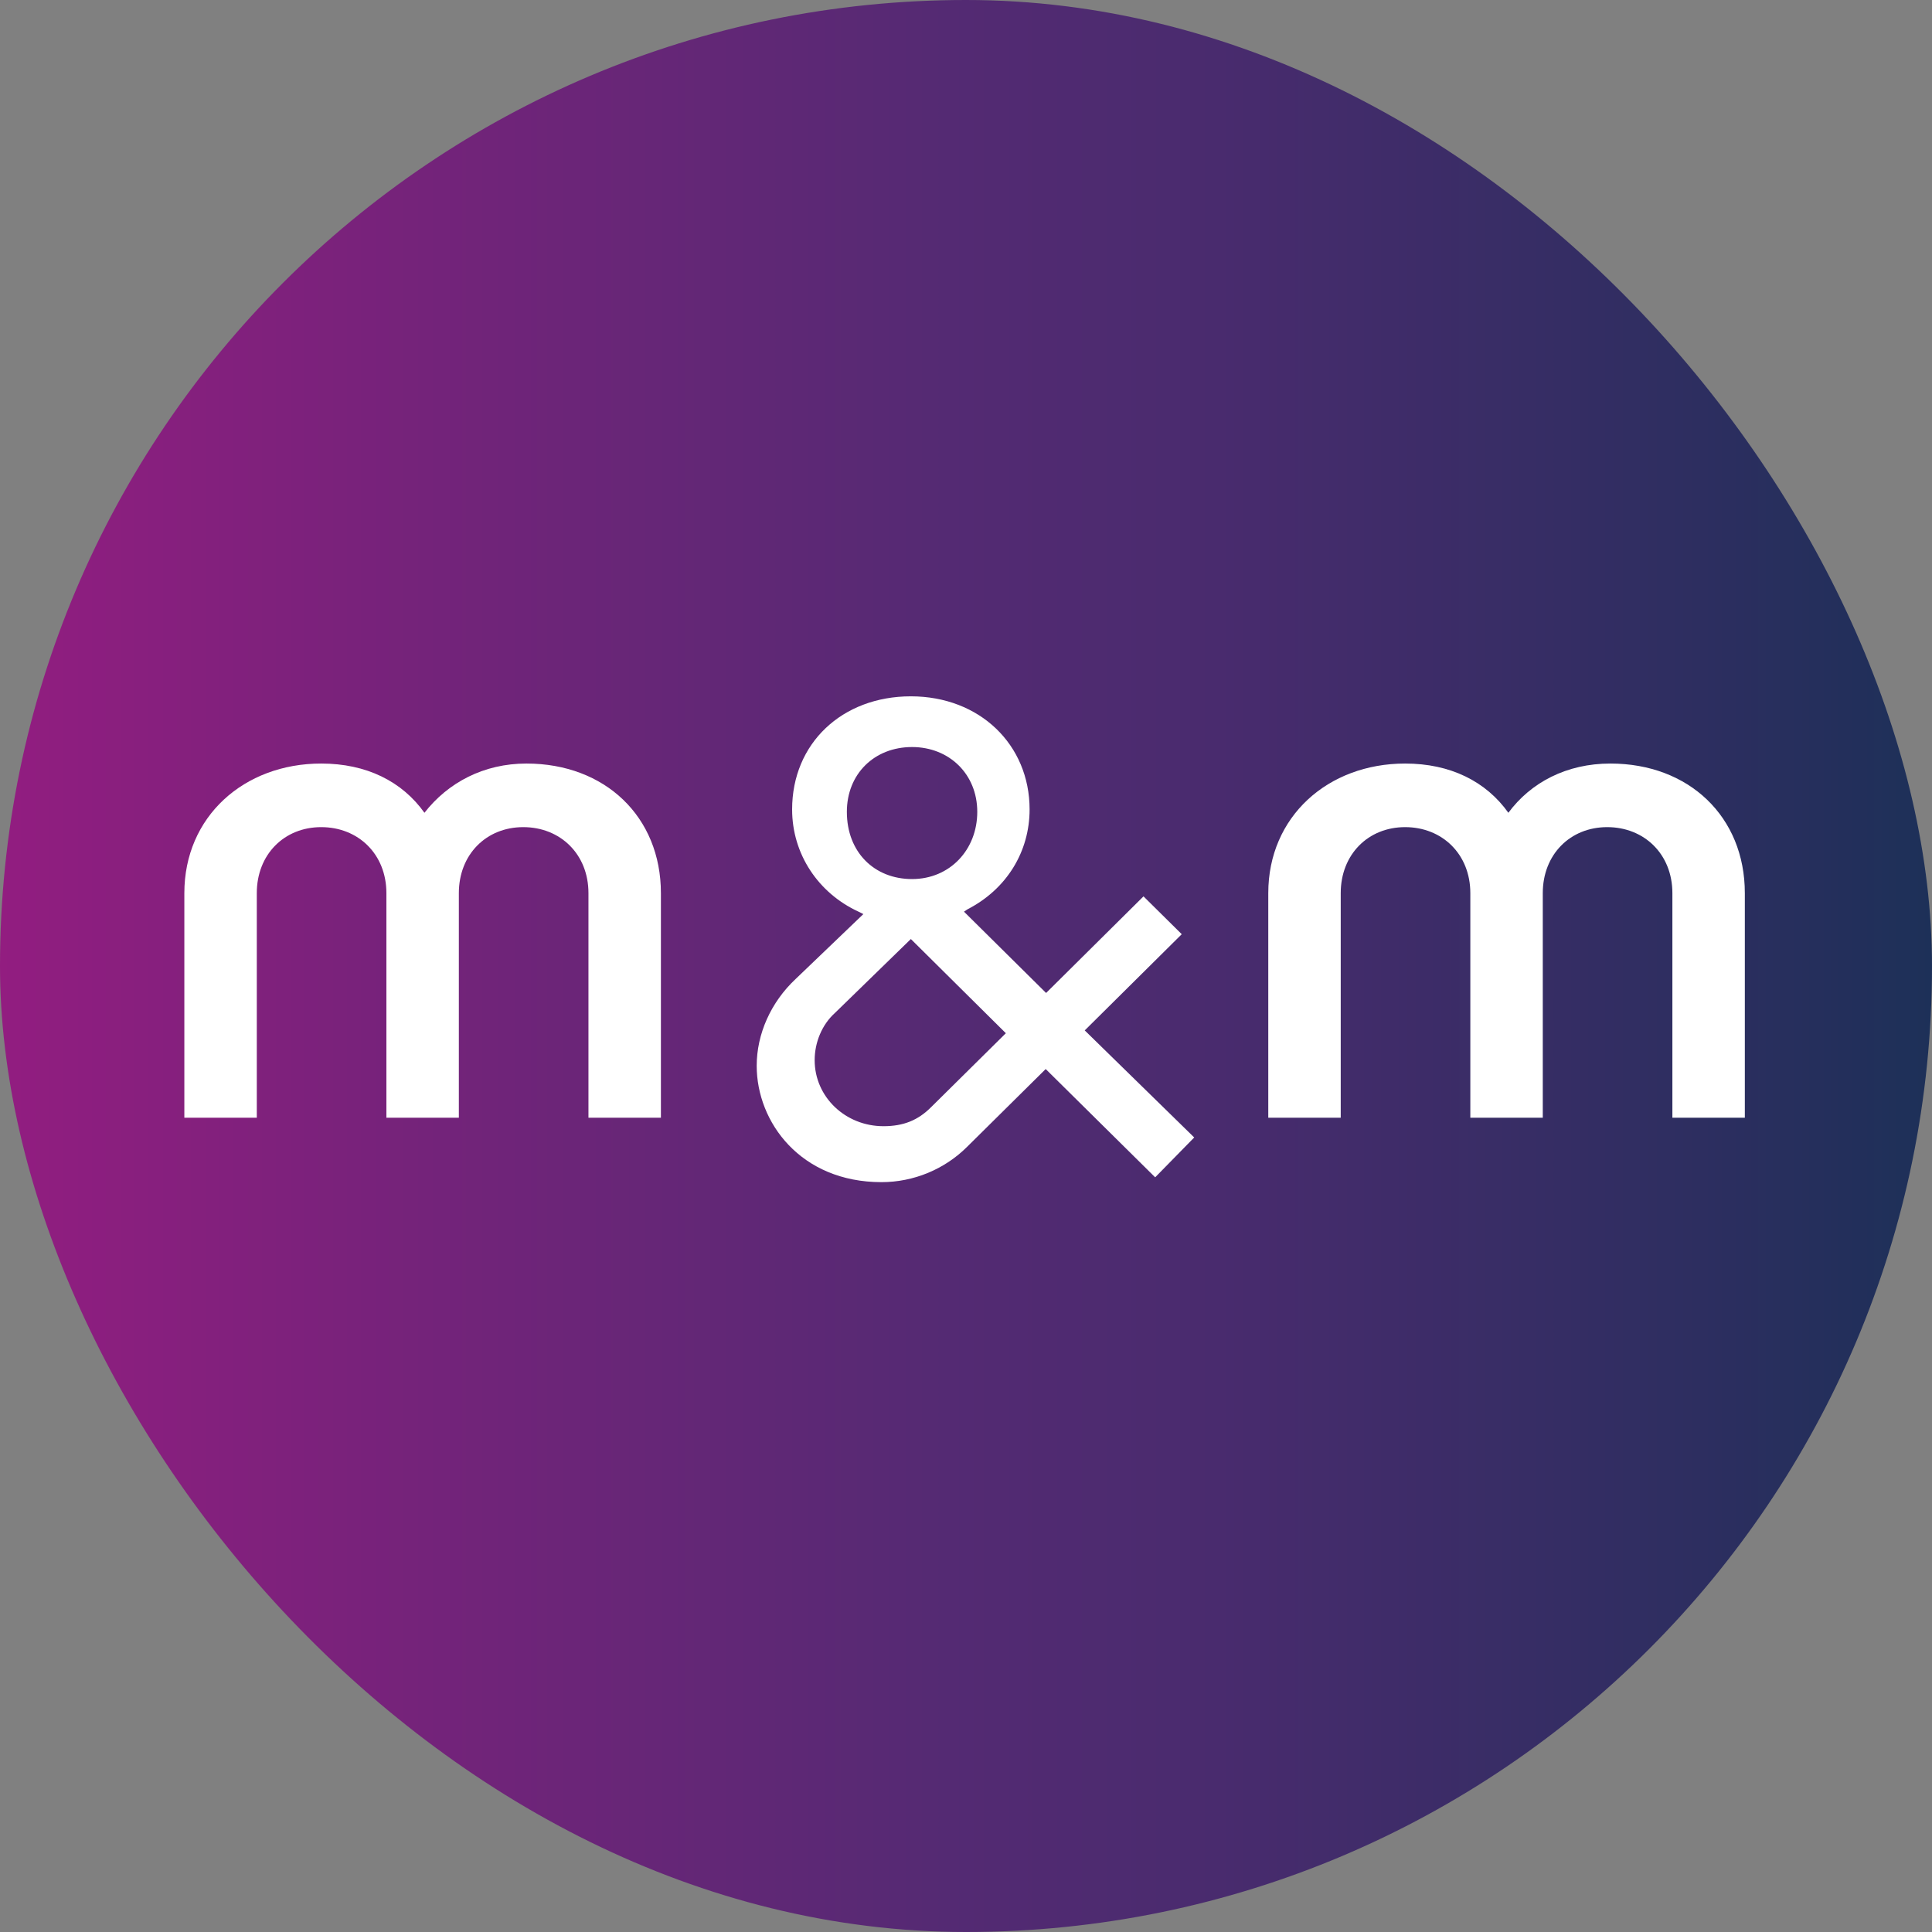
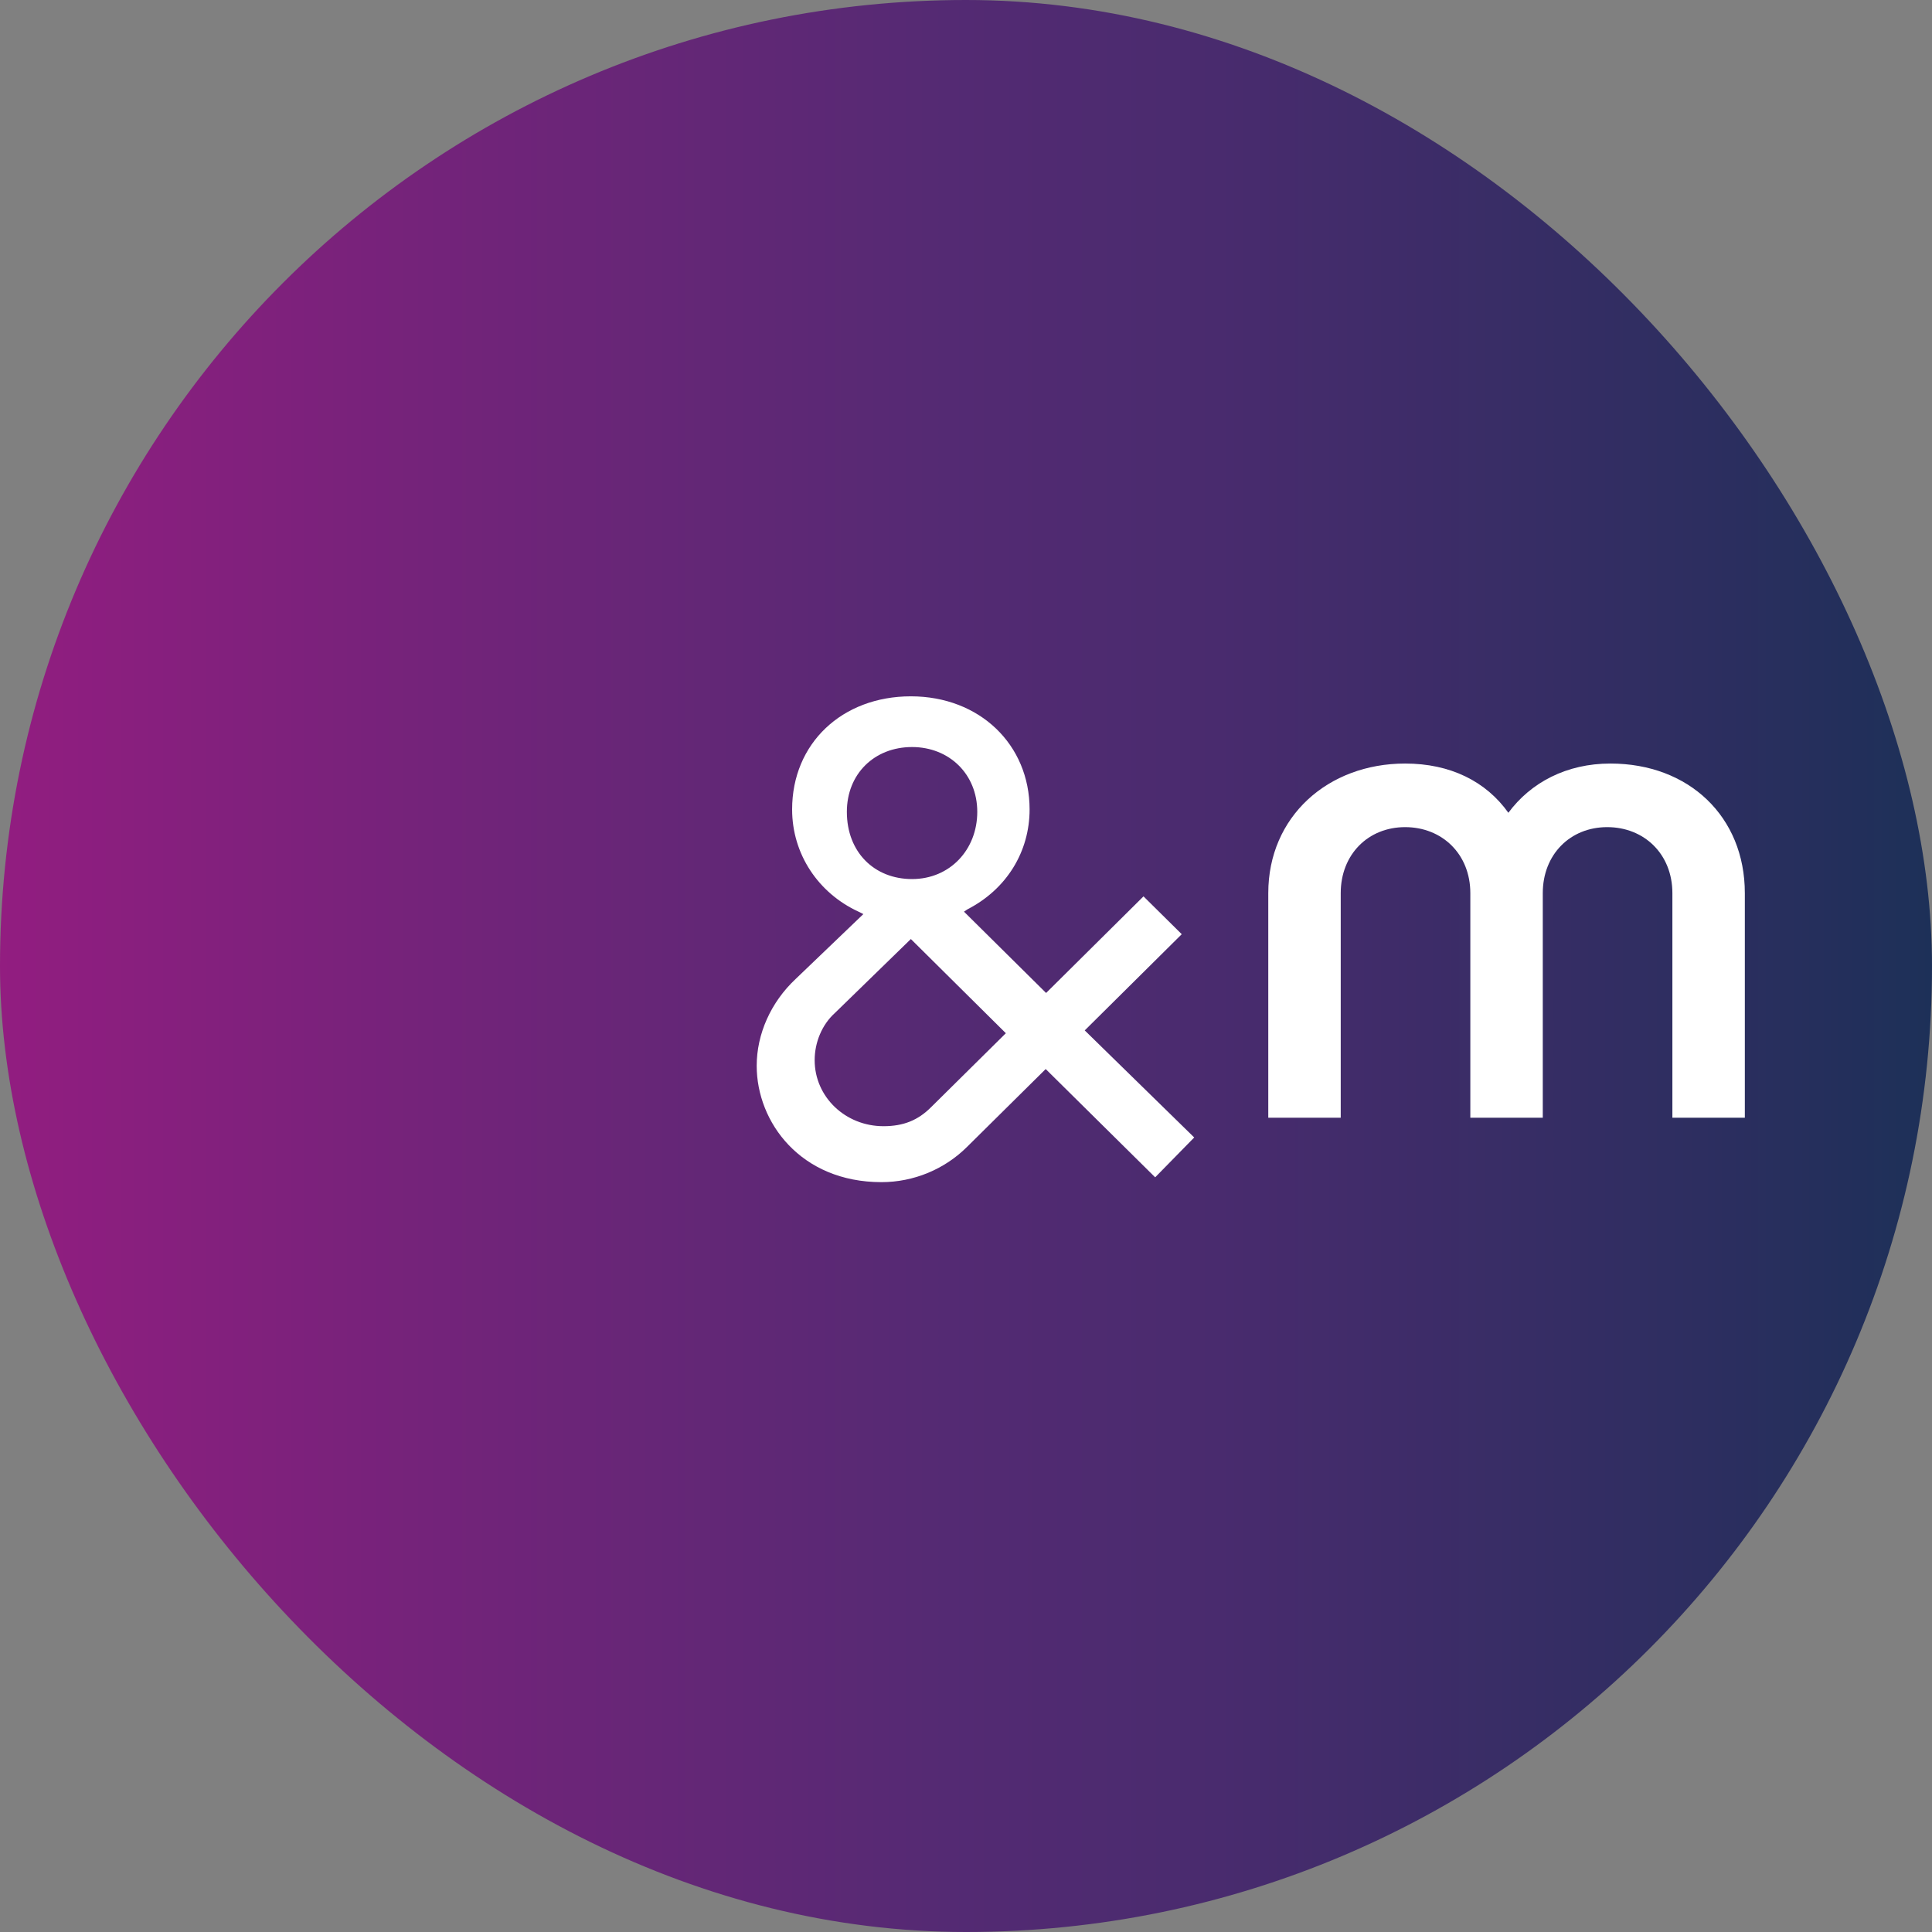
<svg xmlns="http://www.w3.org/2000/svg" id="Ebene_2" data-name="Ebene 2" viewBox="0 0 48 48">
  <rect x="0" y="0" width="48" height="48" fill="#808080" stroke="none" />
  <defs>
    <style>
      .cls-1 {
        fill: #fff;
      }

      .cls-2 {
        fill: url(#Unbenannter_Verlauf);
      }
    </style>
    <linearGradient id="Unbenannter_Verlauf" data-name="Unbenannter Verlauf" x1="0" y1="23.8" x2="48" y2="23.8" gradientTransform="translate(0 47.8) scale(1 -1)" gradientUnits="userSpaceOnUse">
      <stop offset="0" stop-color="#921d80" />
      <stop offset=".22" stop-color="#74237a" />
      <stop offset=".49" stop-color="#542a73" />
      <stop offset=".63" stop-color="#492b6e" />
      <stop offset=".88" stop-color="#2d2e60" />
      <stop offset="1" stop-color="#1d3058" />
    </linearGradient>
  </defs>
  <g id="Ebene_2-2" data-name="Ebene 2">
    <rect class="cls-2" x="0" y="0" width="48" height="48" rx="24" ry="24" />
-     <path class="cls-1" d="M10.55,20.2c-.56-.79-1.45-1.23-2.57-1.23-1.92,0-3.4,1.32-3.4,3.22v5.58h1.8v-5.58c0-.96.68-1.64,1.6-1.64s1.62.67,1.62,1.64v5.58h1.8v-5.58c0-.96.68-1.64,1.6-1.64s1.62.67,1.62,1.64v5.58h1.8v-5.58c0-1.9-1.39-3.22-3.34-3.22-1.06,0-1.95.47-2.54,1.23" />
    <path class="cls-1" d="M37.48,20.2c-.56-.79-1.45-1.23-2.57-1.23-1.92,0-3.4,1.32-3.4,3.22v5.58h1.8v-5.58c0-.96.68-1.64,1.6-1.64s1.62.67,1.62,1.64v5.58h1.8v-5.58c0-.96.68-1.64,1.6-1.64s1.62.67,1.62,1.64v5.58h1.8v-5.58c0-1.9-1.39-3.22-3.34-3.22-1.09,0-1.98.47-2.54,1.23" />
-     <path class="cls-1" d="M29.36,23.21l-.95-.94-2.42,2.4-2.04-2.02.09-.06c.97-.5,1.54-1.43,1.54-2.48,0-1.61-1.24-2.81-2.95-2.81s-2.95,1.17-2.95,2.81c0,1.11.65,2.08,1.65,2.54l.12.06-1.68,1.61c-.62.58-.97,1.37-.97,2.16,0,1.4,1.09,2.89,3.1,2.89.8,0,1.57-.32,2.13-.88l1.95-1.93,2.72,2.69.97-.99-2.72-2.66s2.42-2.4,2.42-2.4ZM22.66,18.56c.92,0,1.62.67,1.62,1.61s-.68,1.67-1.62,1.67-1.62-.67-1.62-1.67c0-.94.68-1.61,1.62-1.61ZM23.13,27.51c-.32.32-.68.47-1.18.47-.95,0-1.71-.73-1.71-1.64,0-.44.18-.88.5-1.17l1.89-1.84,2.36,2.34s-1.86,1.84-1.86,1.84Z" />
+     <path class="cls-1" d="M29.36,23.21l-.95-.94-2.42,2.4-2.04-2.02.09-.06c.97-.5,1.54-1.43,1.54-2.48,0-1.61-1.24-2.81-2.95-2.81s-2.95,1.17-2.95,2.81c0,1.11.65,2.08,1.65,2.54l.12.06-1.68,1.61c-.62.58-.97,1.37-.97,2.16,0,1.4,1.09,2.89,3.1,2.89.8,0,1.57-.32,2.13-.88l1.95-1.93,2.72,2.69.97-.99-2.72-2.66s2.42-2.4,2.42-2.4ZM22.66,18.56c.92,0,1.62.67,1.62,1.61s-.68,1.67-1.62,1.67-1.62-.67-1.62-1.67c0-.94.68-1.61,1.62-1.61ZM23.13,27.51c-.32.32-.68.47-1.18.47-.95,0-1.71-.73-1.71-1.64,0-.44.18-.88.5-1.17l1.89-1.84,2.36,2.34s-1.86,1.84-1.86,1.84" />
  </g>
</svg>